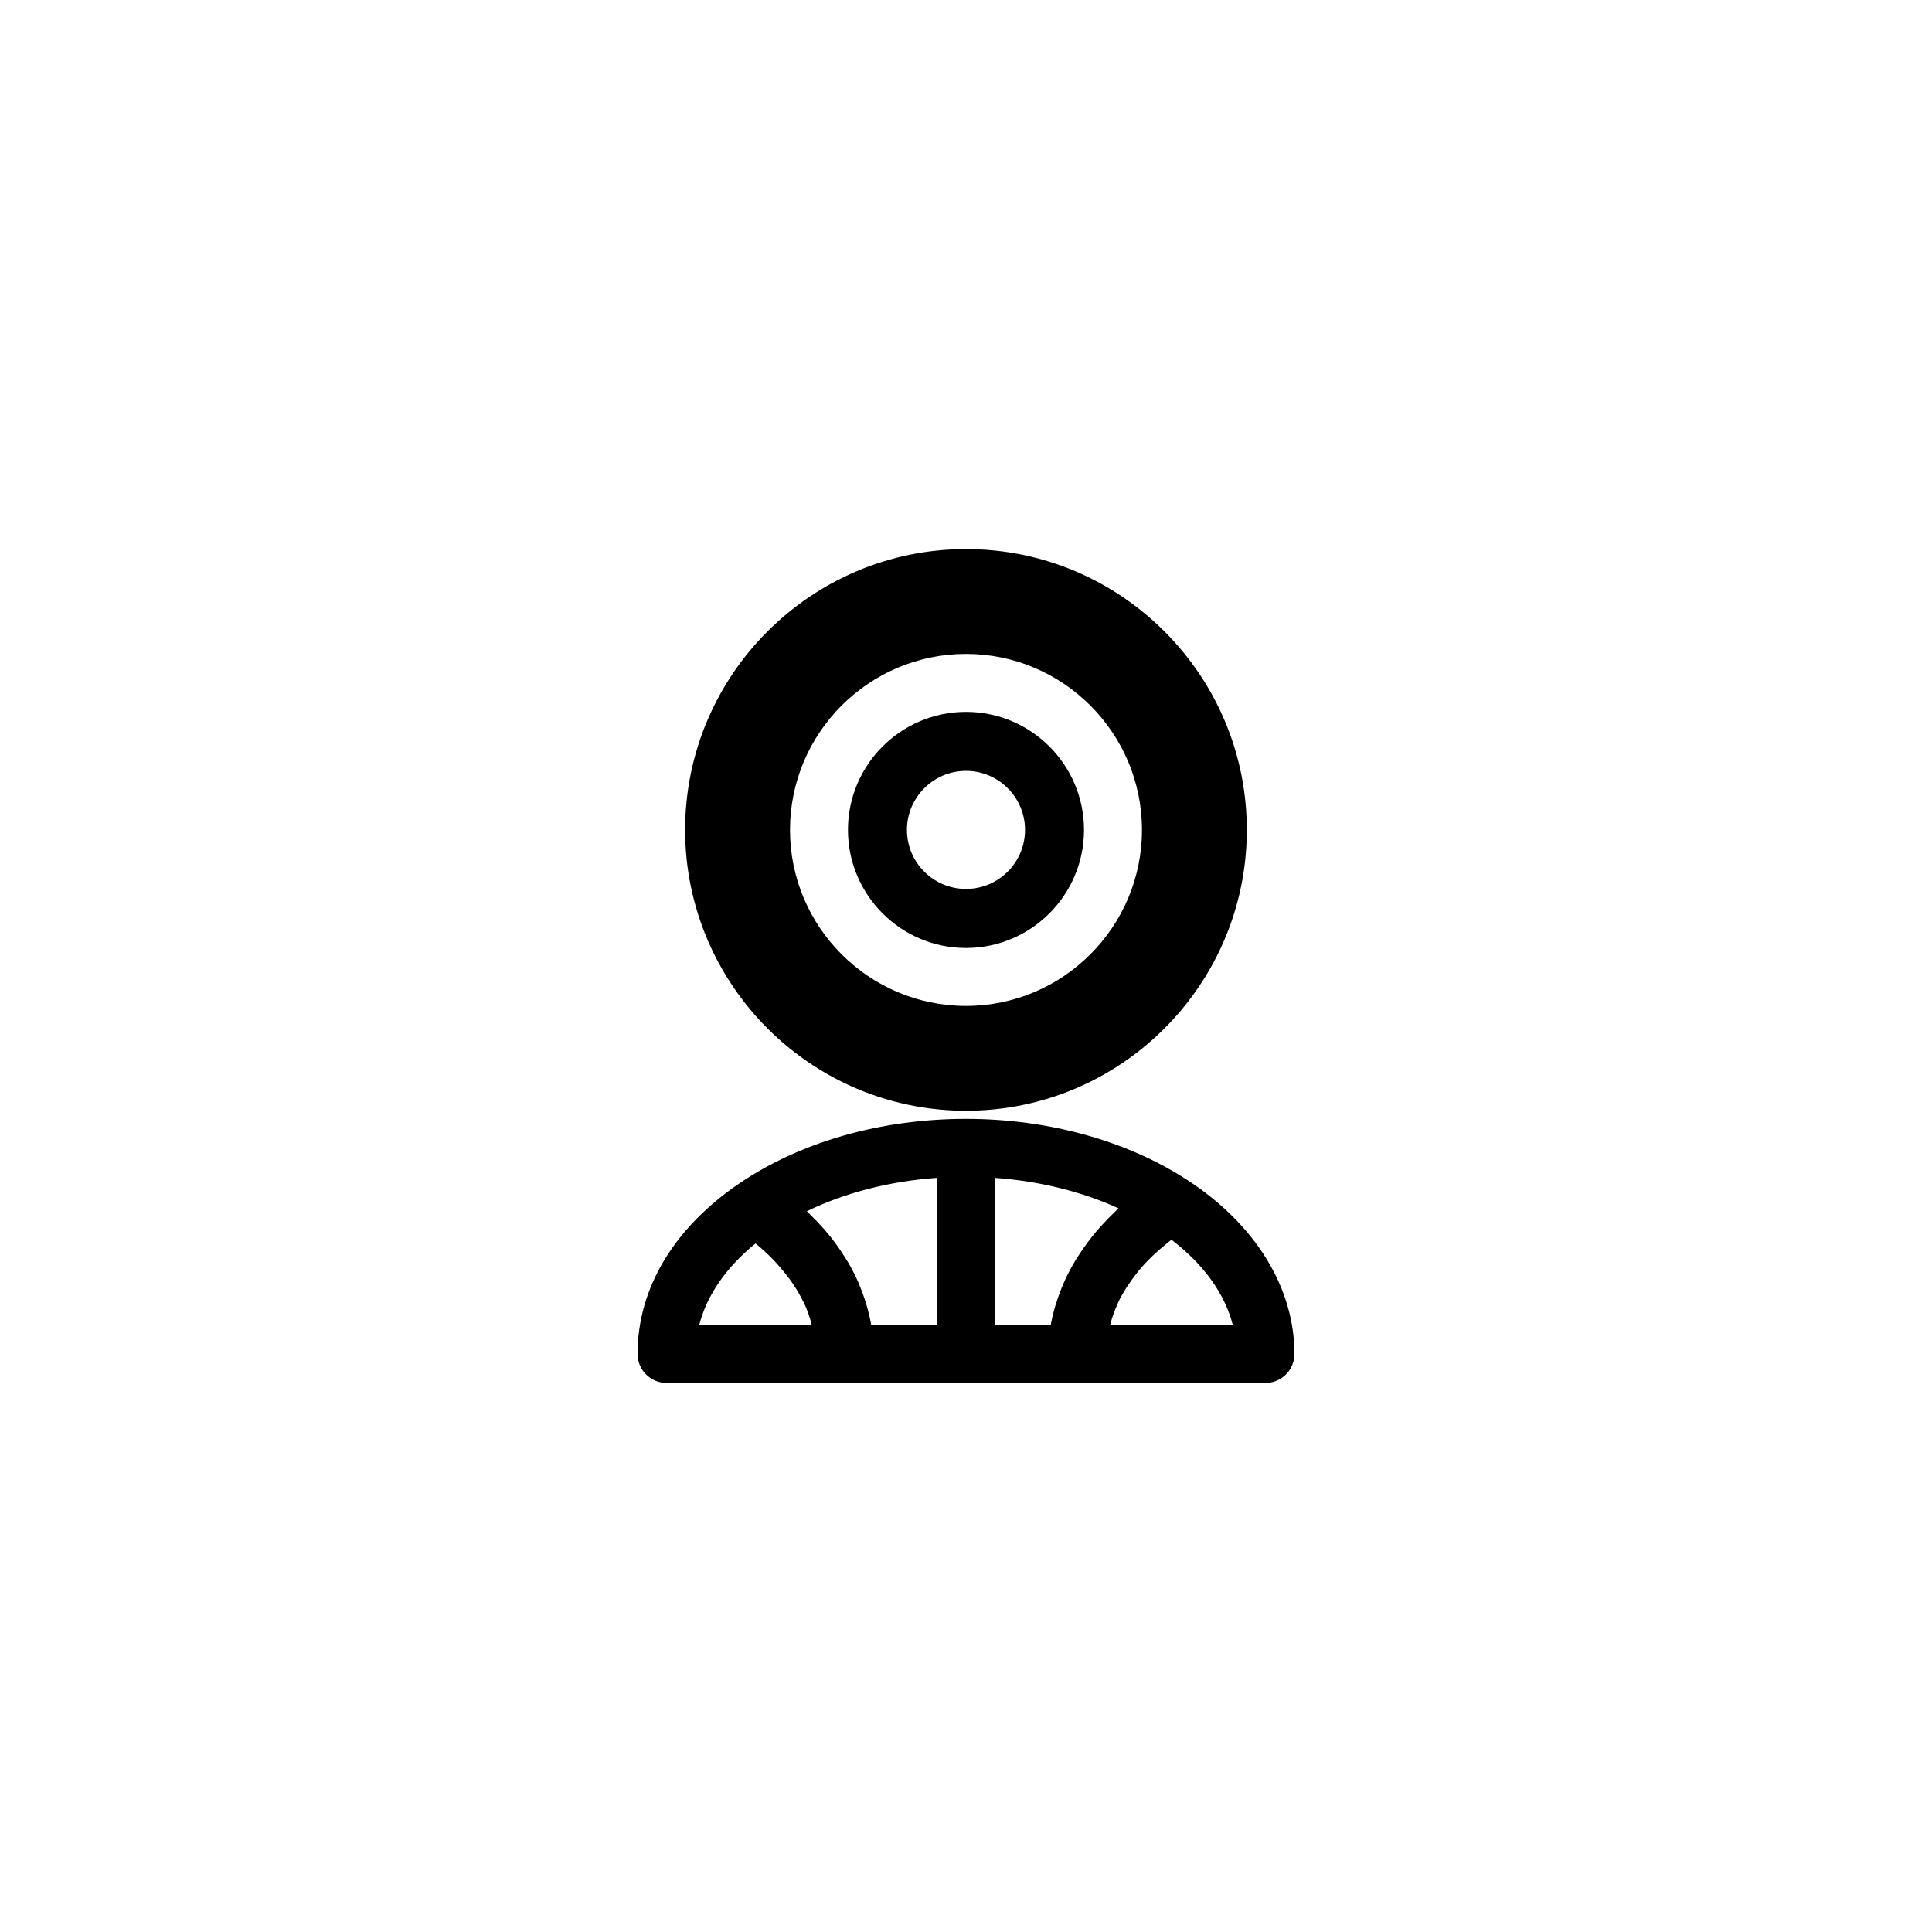
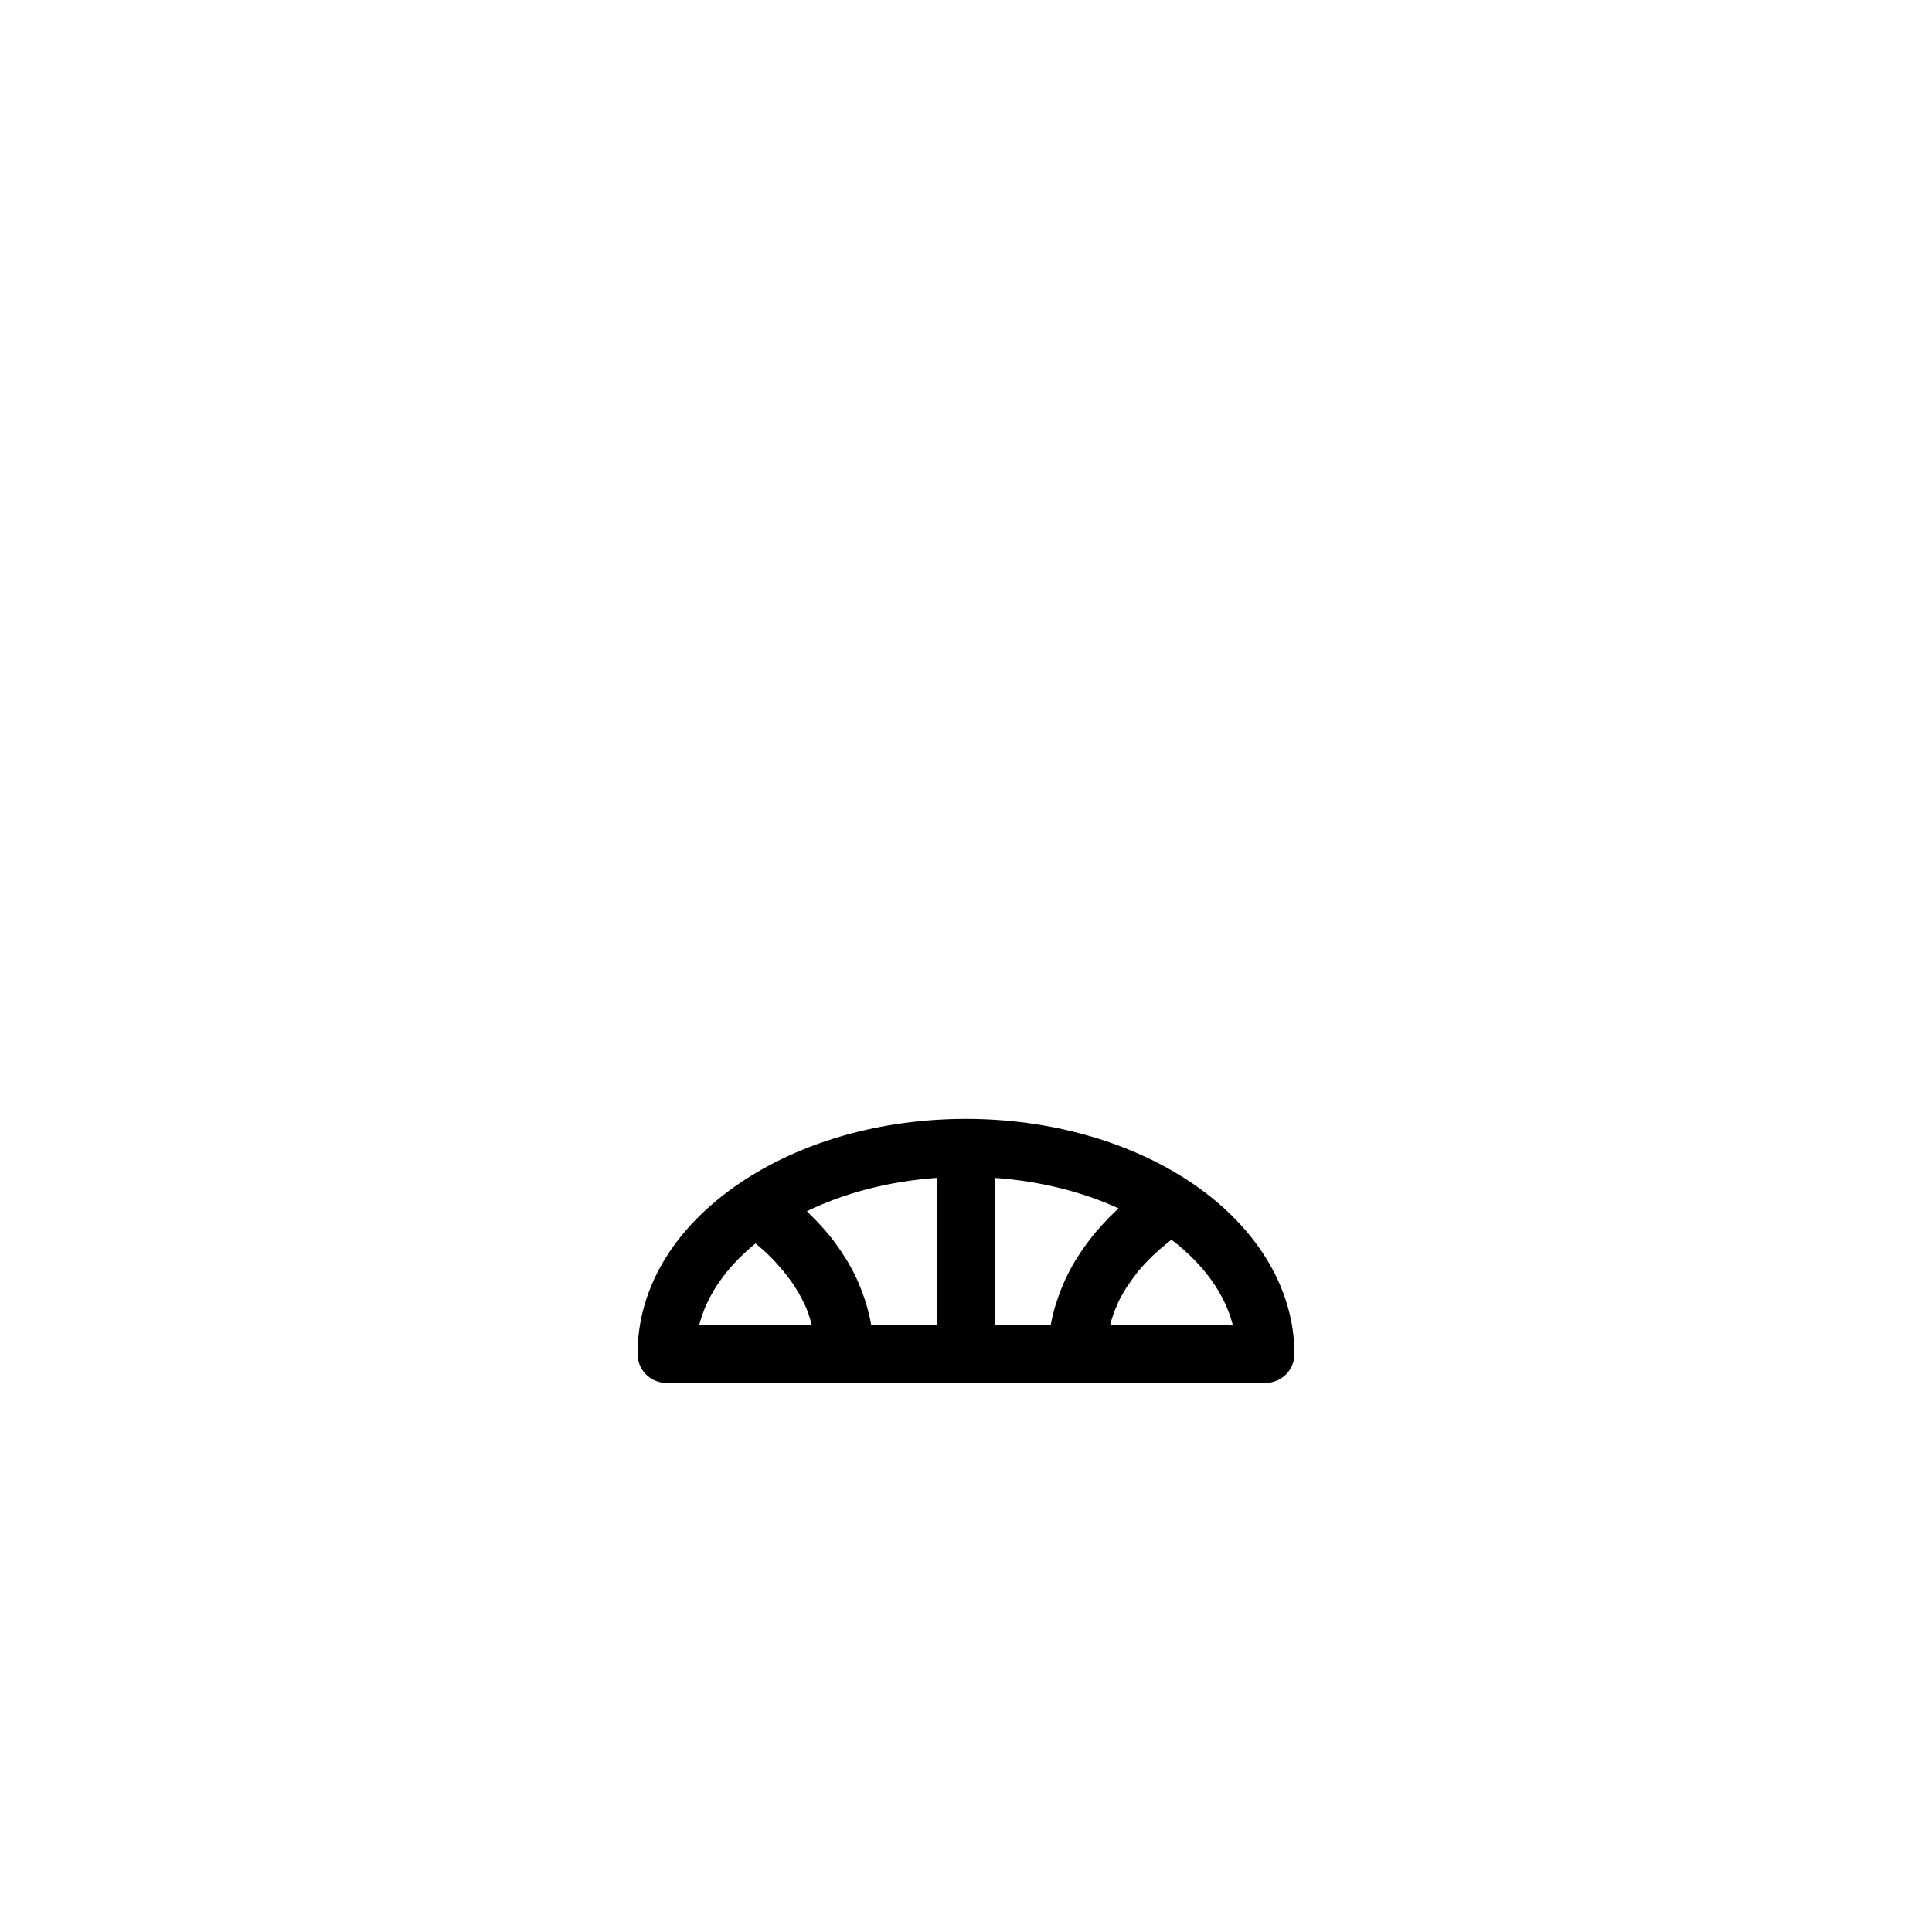
<svg xmlns="http://www.w3.org/2000/svg" version="1.1" id="Layer_1" x="0px" y="0px" width="100px" height="100px" viewBox="0 0 100 100" enable-background="new 0 0 100 100" xml:space="preserve">
  <g>
    <path d="M61.447,61.072c-3.135-2.037-7.201-3.16-11.447-3.16c-4.398,0-8.565,1.188-11.733,3.342C34.87,63.563,33,66.695,33,70.08   c0,0.828,0.671,1.5,1.5,1.5h9.219H50h5.761H65.5c0.828,0,1.5-0.672,1.5-1.5C67,66.648,64.977,63.365,61.447,61.072z M36.191,68.58   c0.395-1.535,1.392-2.982,2.915-4.219c0.008,0.008,0.017,0.014,0.025,0.02c0.341,0.277,0.648,0.566,0.935,0.865   c0.081,0.084,0.154,0.172,0.23,0.256c0.202,0.225,0.39,0.455,0.561,0.689c0.071,0.098,0.142,0.193,0.208,0.293   c0.188,0.283,0.355,0.572,0.499,0.865c0.019,0.039,0.044,0.076,0.062,0.115c0.154,0.332,0.272,0.672,0.366,1.016   c0.009,0.031,0.013,0.064,0.022,0.098L36.191,68.58L36.191,68.58z M48.499,68.58h-3.406c-0.053-0.309-0.123-0.613-0.207-0.914   c-0.02-0.07-0.045-0.139-0.064-0.209c-0.092-0.307-0.2-0.607-0.324-0.906c-0.028-0.07-0.056-0.141-0.087-0.213   c-0.15-0.338-0.322-0.672-0.513-0.998c-0.041-0.072-0.087-0.141-0.131-0.211c-0.176-0.283-0.365-0.563-0.571-0.836   c-0.044-0.059-0.085-0.117-0.13-0.176c-0.242-0.311-0.506-0.611-0.788-0.906c-0.065-0.068-0.133-0.133-0.2-0.201   c-0.105-0.105-0.206-0.213-0.316-0.318c1.983-0.961,4.292-1.555,6.738-1.727V68.58z M56.545,63.98   c-0.045,0.057-0.082,0.111-0.125,0.166c-0.219,0.281-0.422,0.57-0.608,0.863c-0.048,0.076-0.099,0.15-0.146,0.227   c-0.203,0.336-0.385,0.68-0.545,1.025c-0.031,0.068-0.059,0.139-0.088,0.207c-0.134,0.305-0.248,0.615-0.348,0.93   c-0.023,0.076-0.051,0.15-0.073,0.227c-0.091,0.314-0.169,0.633-0.225,0.955h-2.892v-7.613c2.301,0.164,4.49,0.703,6.4,1.576   c-0.107,0.098-0.205,0.201-0.309,0.301c-0.073,0.07-0.146,0.141-0.217,0.211C57.08,63.355,56.801,63.664,56.545,63.98z    M57.467,68.58c0.016-0.064,0.025-0.127,0.044-0.191c0.021-0.07,0.042-0.139,0.065-0.209c0.076-0.234,0.166-0.467,0.271-0.697   c0.012-0.025,0.021-0.053,0.031-0.078c0.119-0.25,0.261-0.494,0.412-0.736c0.041-0.064,0.086-0.131,0.129-0.195   c0.139-0.203,0.285-0.404,0.445-0.604c0.033-0.041,0.063-0.084,0.098-0.127c0.193-0.23,0.404-0.453,0.629-0.676   c0.059-0.057,0.119-0.111,0.182-0.17c0.189-0.178,0.391-0.352,0.602-0.521c0.061-0.049,0.117-0.1,0.179-0.146   c0.026-0.02,0.057-0.039,0.083-0.061c1.67,1.277,2.757,2.795,3.173,4.412H57.467L57.467,68.58z" />
-     <path d="M50,57.492c8.015,0,14.535-6.521,14.535-14.536c0-8.015-6.521-14.536-14.535-14.536c-8.018,0-14.538,6.521-14.538,14.536   C35.463,50.971,41.984,57.492,50,57.492z M50,33.847c5.021,0,9.108,4.087,9.108,9.109c0,5.022-4.087,9.11-9.108,9.11   c-5.023,0-9.11-4.087-9.11-9.11C40.891,37.935,44.978,33.847,50,33.847z" />
-     <path d="M50,49.067c3.369,0,6.108-2.741,6.108-6.11S53.369,36.847,50,36.847c-3.371,0-6.11,2.74-6.11,6.109S46.63,49.067,50,49.067   z M50,39.901c1.685,0,3.055,1.37,3.055,3.055c0,1.685-1.37,3.055-3.055,3.055c-1.687,0-3.057-1.37-3.057-3.055   C46.944,41.271,48.315,39.901,50,39.901z" />
  </g>
</svg>